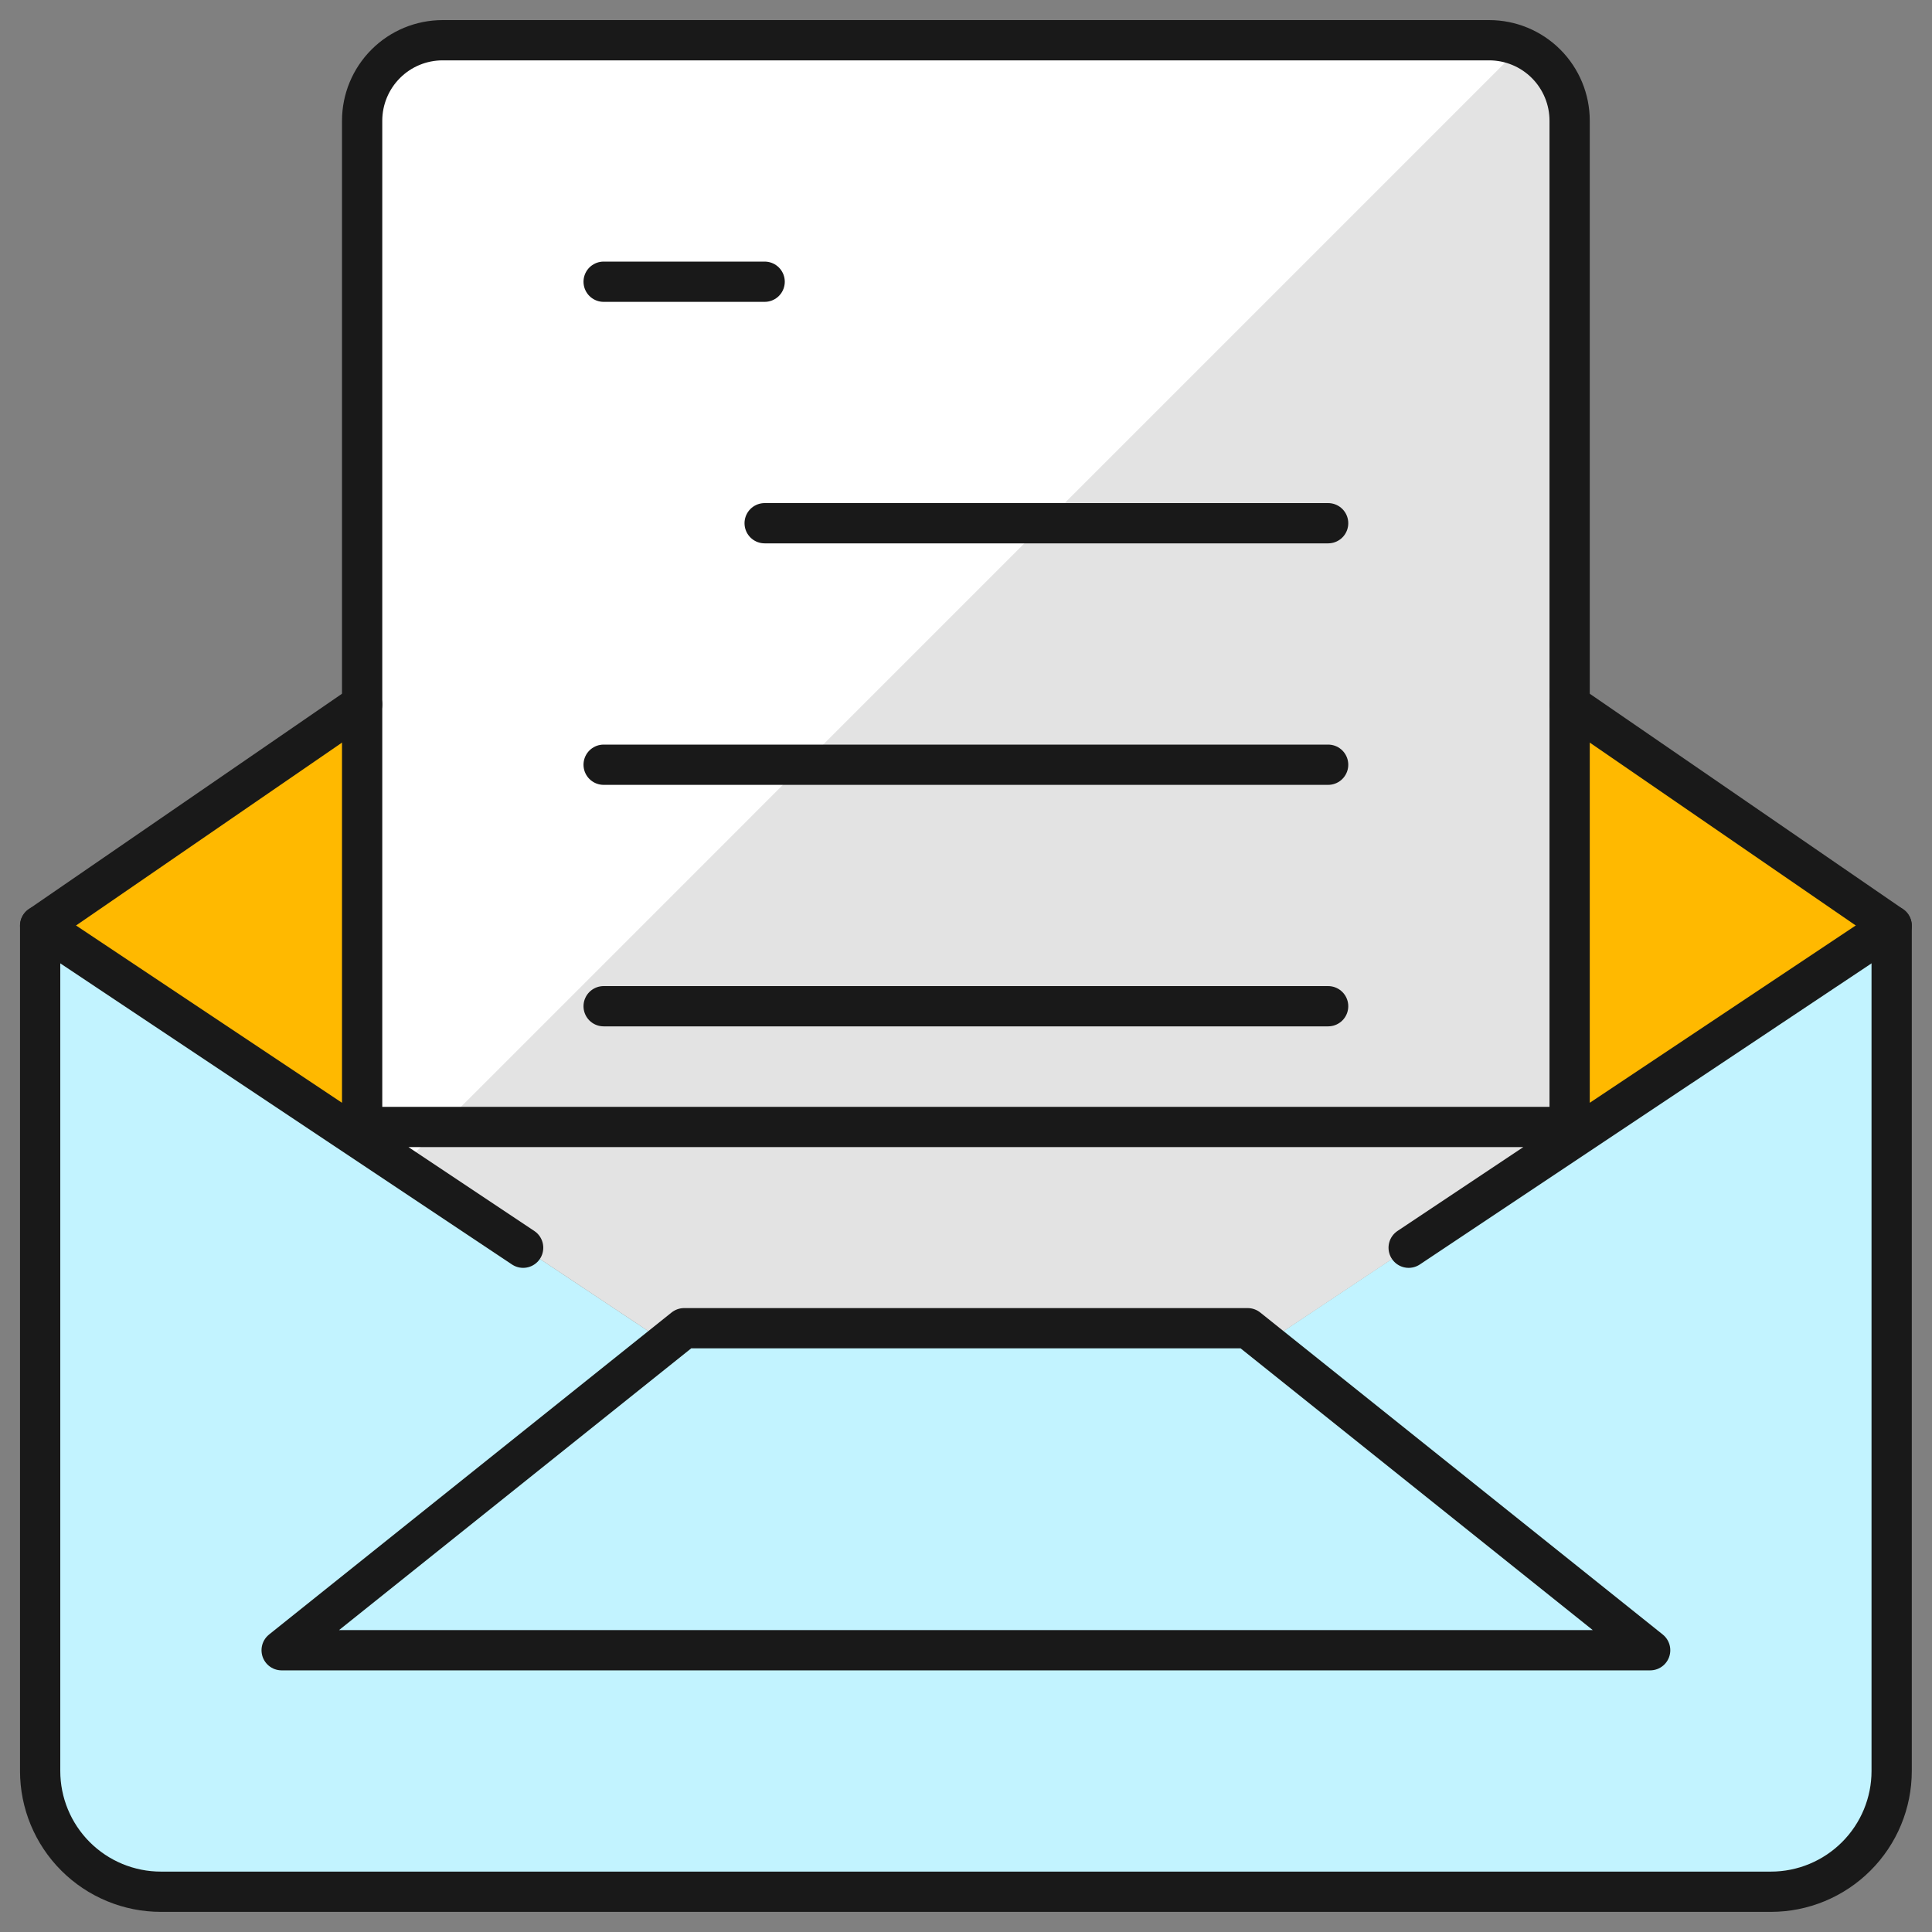
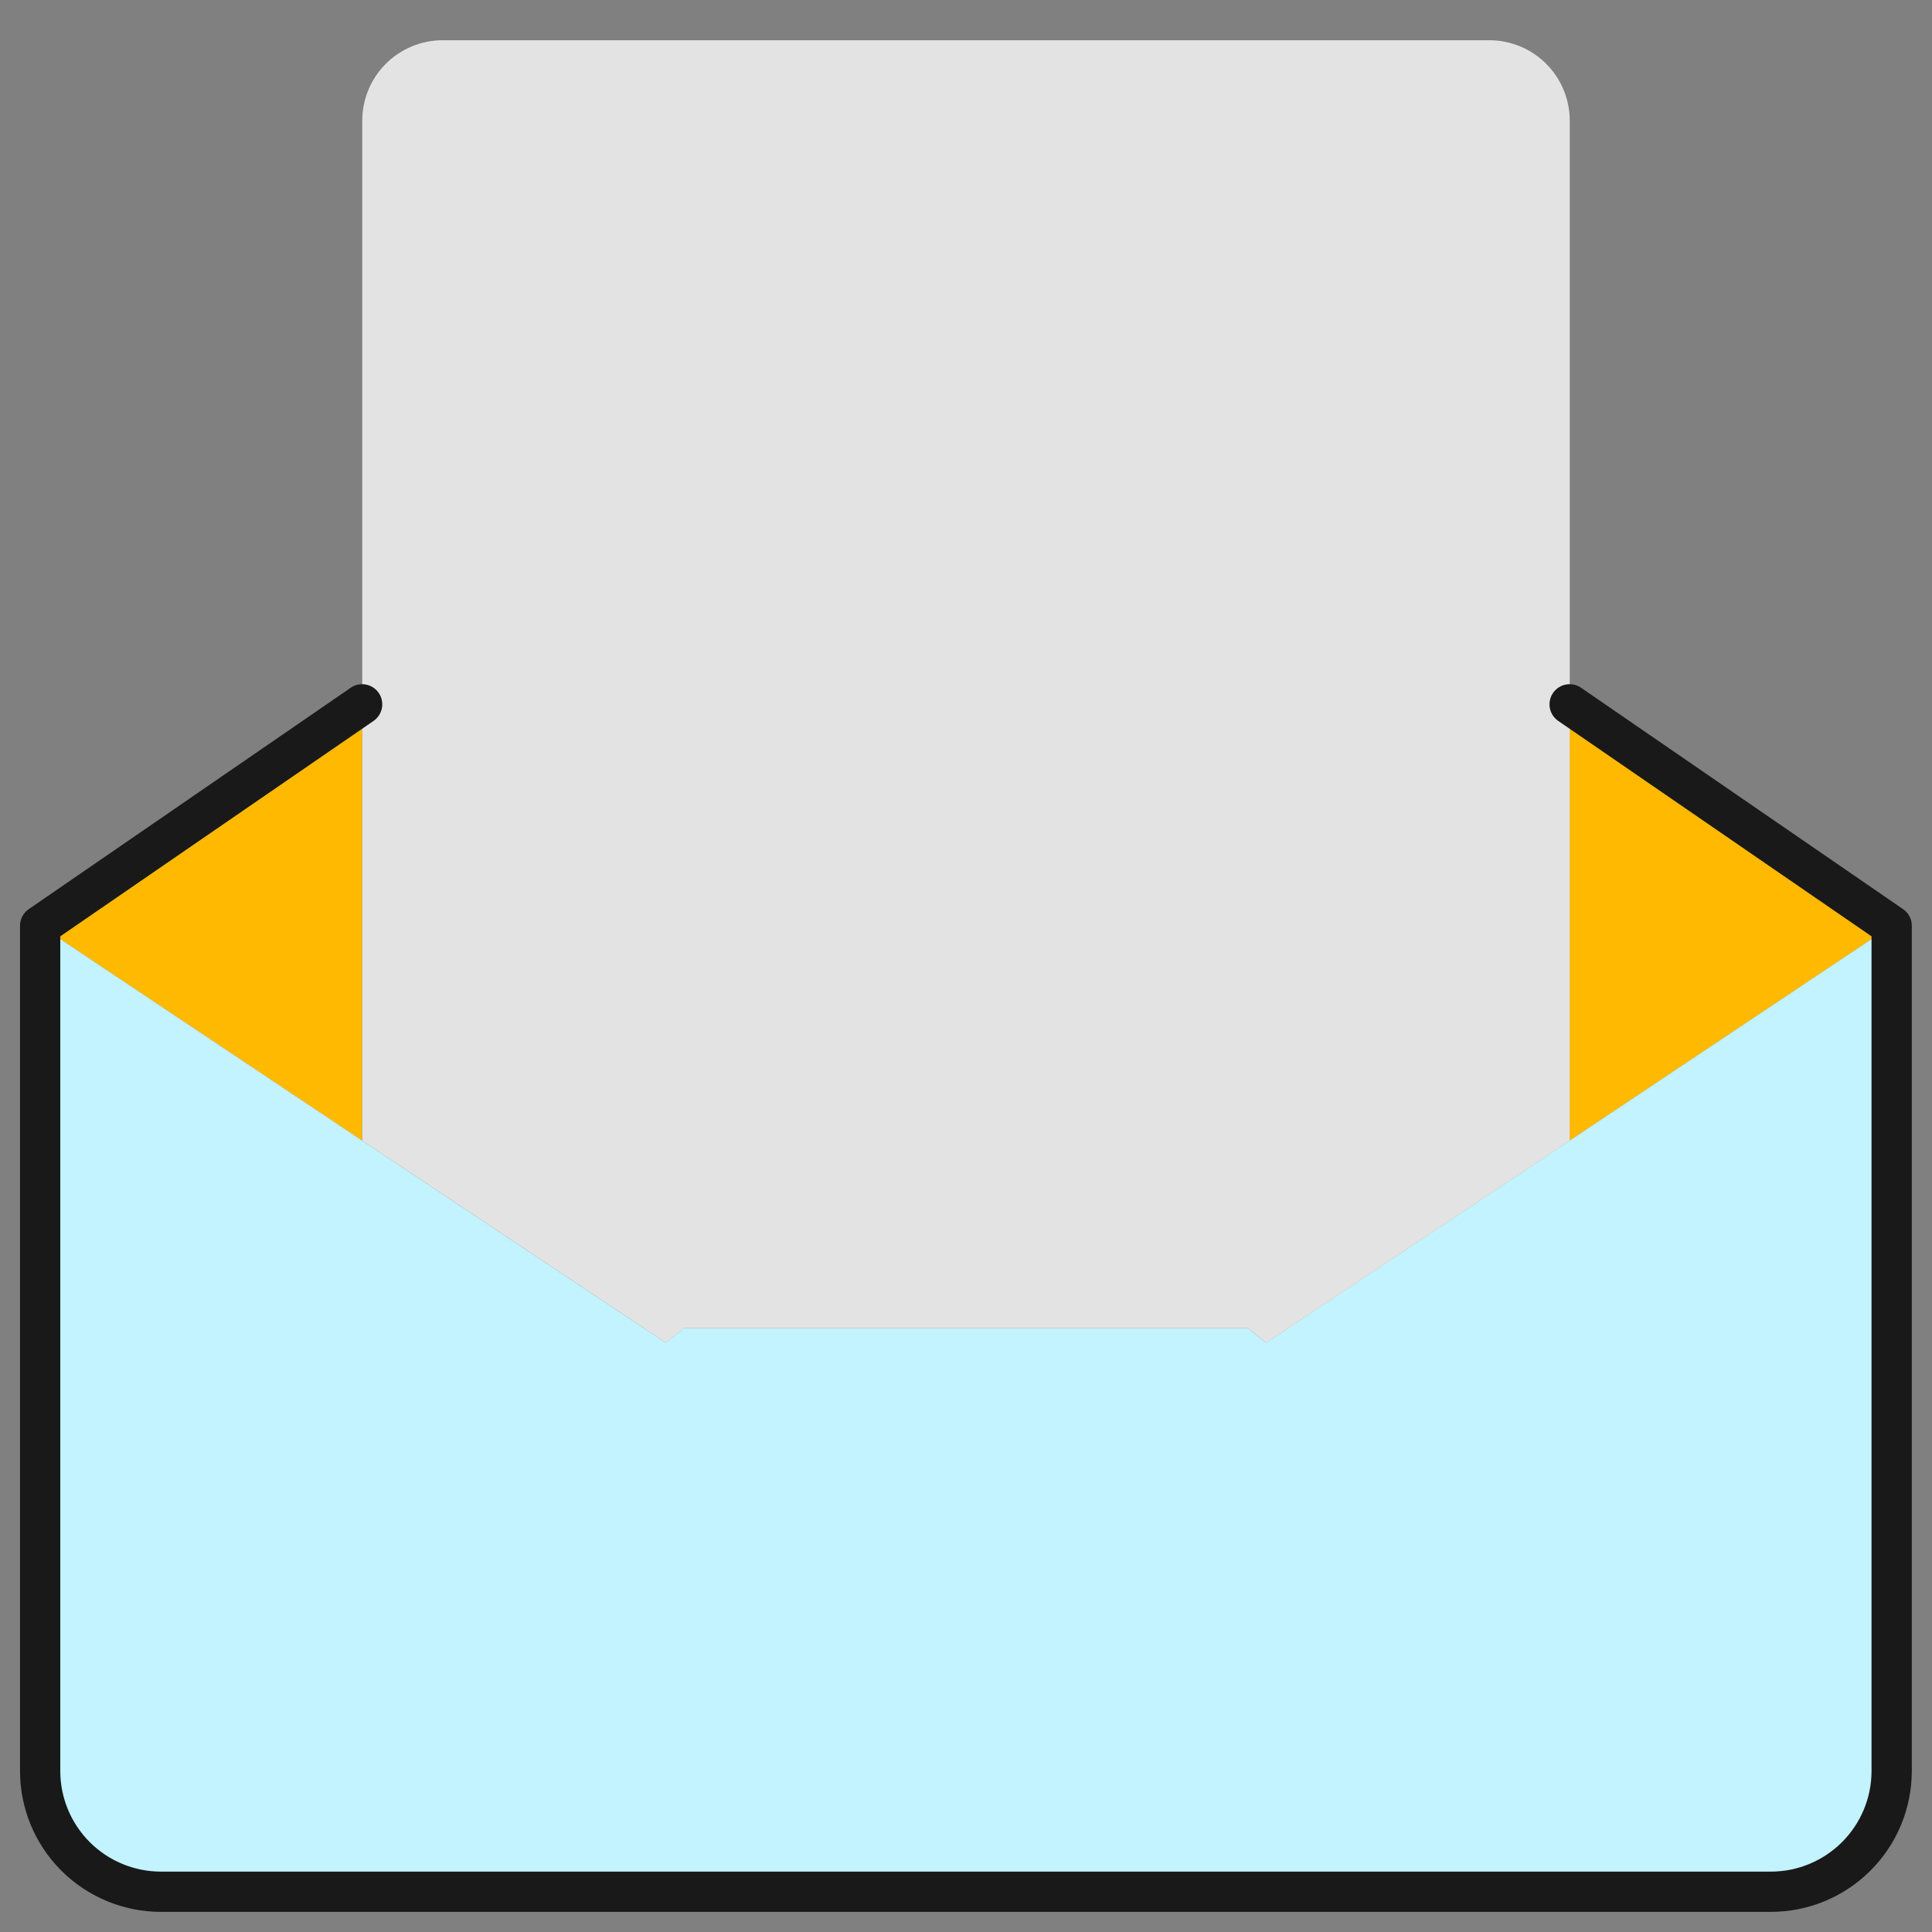
<svg xmlns="http://www.w3.org/2000/svg" width="50" height="50" viewBox="0 0 50 50" fill="none">
  <rect x="0" y="0" width="50" height="50" fill="#808080" stroke="none" />
  <g clip-path="url(#clip0_13999_120645)">
    <path d="M9.372 18.228V29.52L1.039 23.958L9.372 18.228ZM48.956 23.958L40.622 29.52V18.228L48.956 23.958Z" fill="#FFB900" />
    <path d="M48.956 23.957V45.832C48.956 46.661 48.627 47.455 48.04 48.041C47.454 48.627 46.66 48.957 45.831 48.957H4.164C3.335 48.957 2.54 48.627 1.954 48.041C1.368 47.455 1.039 46.661 1.039 45.832V23.957L9.372 29.519L17.227 34.748L17.706 34.373H32.289L32.768 34.748L40.622 29.519L48.956 23.957Z" fill="#C2F3FF" />
    <path d="M40.625 3.124V29.52L32.771 34.749L32.292 34.374H17.708L17.229 34.749L9.375 29.52V3.124C9.375 2.572 9.594 2.042 9.985 1.651C10.376 1.26 10.906 1.041 11.458 1.041H38.542C39.094 1.041 39.624 1.26 40.015 1.651C40.406 2.042 40.625 2.572 40.625 3.124Z" fill="#E3E3E3" />
-     <path d="M38.542 1.041H11.458C10.906 1.041 10.376 1.26 9.985 1.651C9.594 2.042 9.375 2.572 9.375 3.124V29.52L10.383 30.191L39.36 1.212C39.102 1.1 38.823 1.041 38.542 1.041V1.041Z" fill="white" />
    <path d="M40.622 18.228L48.956 23.958V45.833C48.956 46.661 48.627 47.456 48.04 48.042C47.454 48.628 46.66 48.958 45.831 48.958H4.164C3.335 48.958 2.54 48.628 1.954 48.042C1.368 47.456 1.039 46.661 1.039 45.833V23.958L9.372 18.228" stroke="#191919" stroke-width="1.042" stroke-linecap="round" stroke-linejoin="round" />
-     <path d="M15.622 26.041H34.372M7.289 42.708L17.706 34.374H32.289L42.706 42.708H7.289ZM48.956 23.958L36.456 32.291L48.956 23.958ZM1.039 23.958L13.539 32.291L1.039 23.958ZM40.622 29.166V3.124C40.622 2.572 40.403 2.042 40.012 1.651C39.621 1.26 39.092 1.041 38.539 1.041H11.456C10.903 1.041 10.373 1.26 9.983 1.651C9.592 2.042 9.372 2.572 9.372 3.124V29.166H40.622ZM15.622 7.291H19.789H15.622ZM19.789 13.541H34.372H19.789ZM15.622 19.791H34.372H15.622Z" stroke="#191919" stroke-width="1.042" stroke-linecap="round" stroke-linejoin="round" />
  </g>
  <defs>
    <clipPath id="clip0_13999_120645">
      <rect width="50" height="50" fill="white" />
    </clipPath>
  </defs>
</svg>